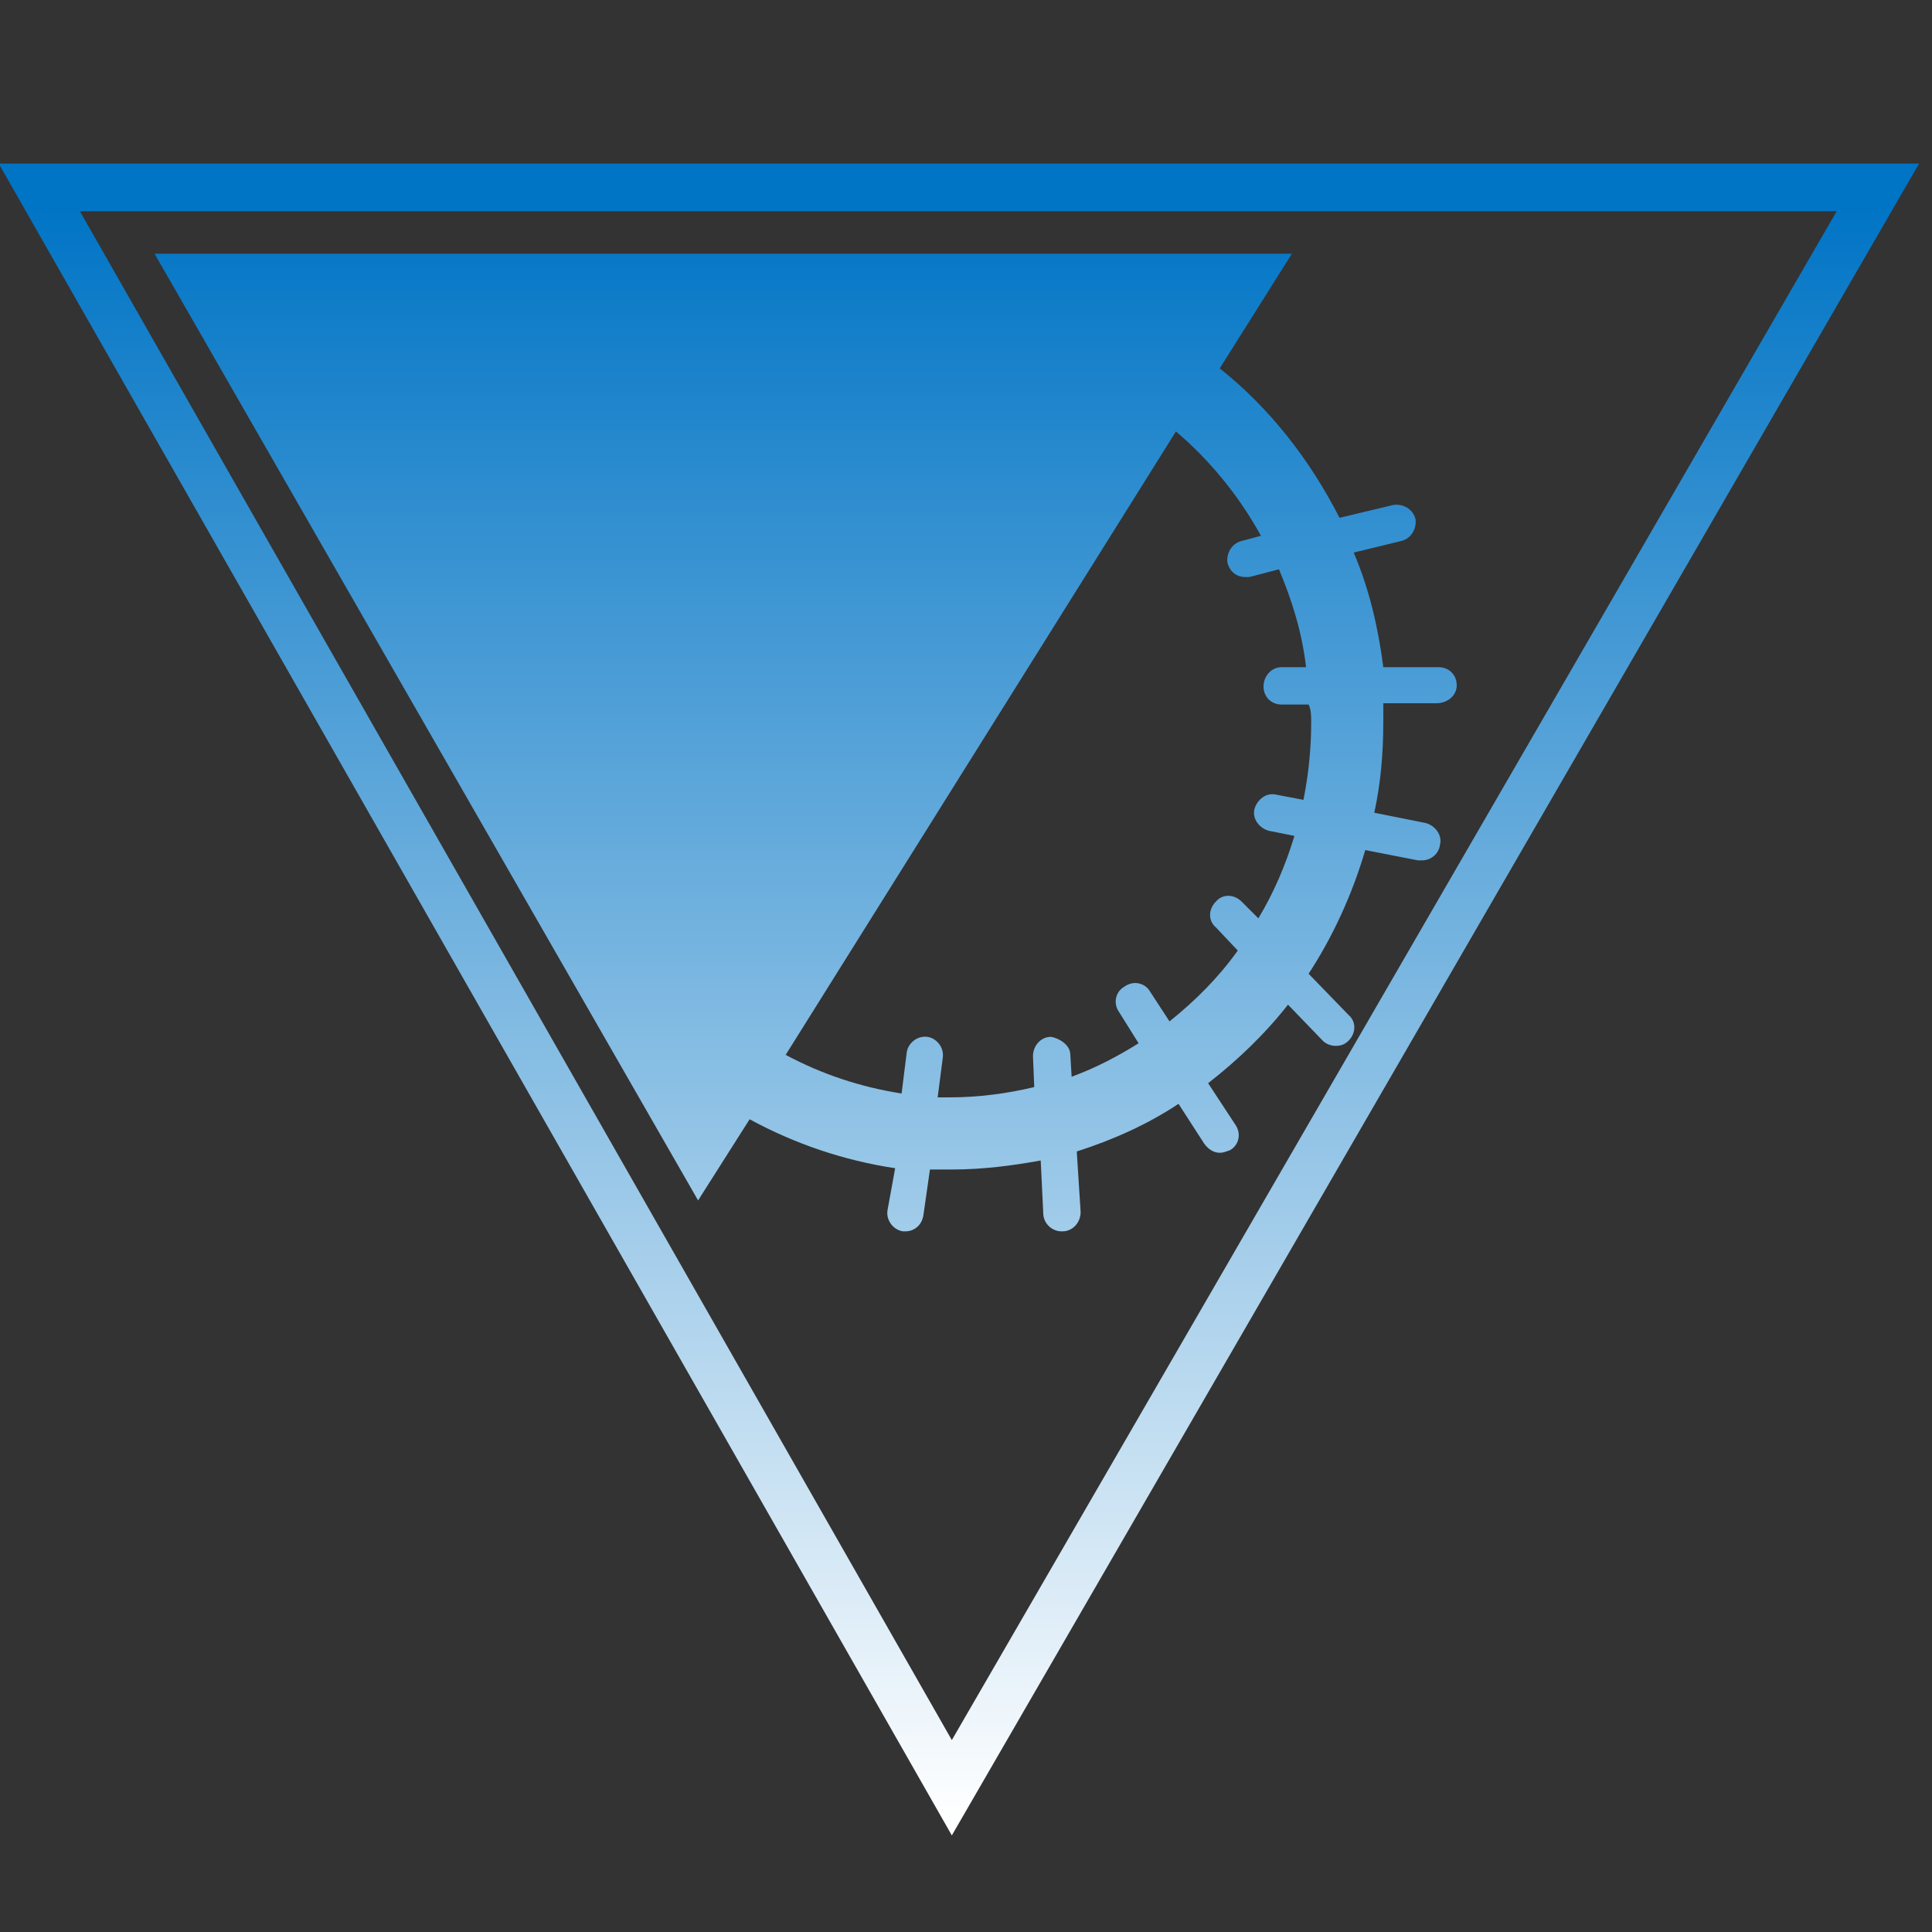
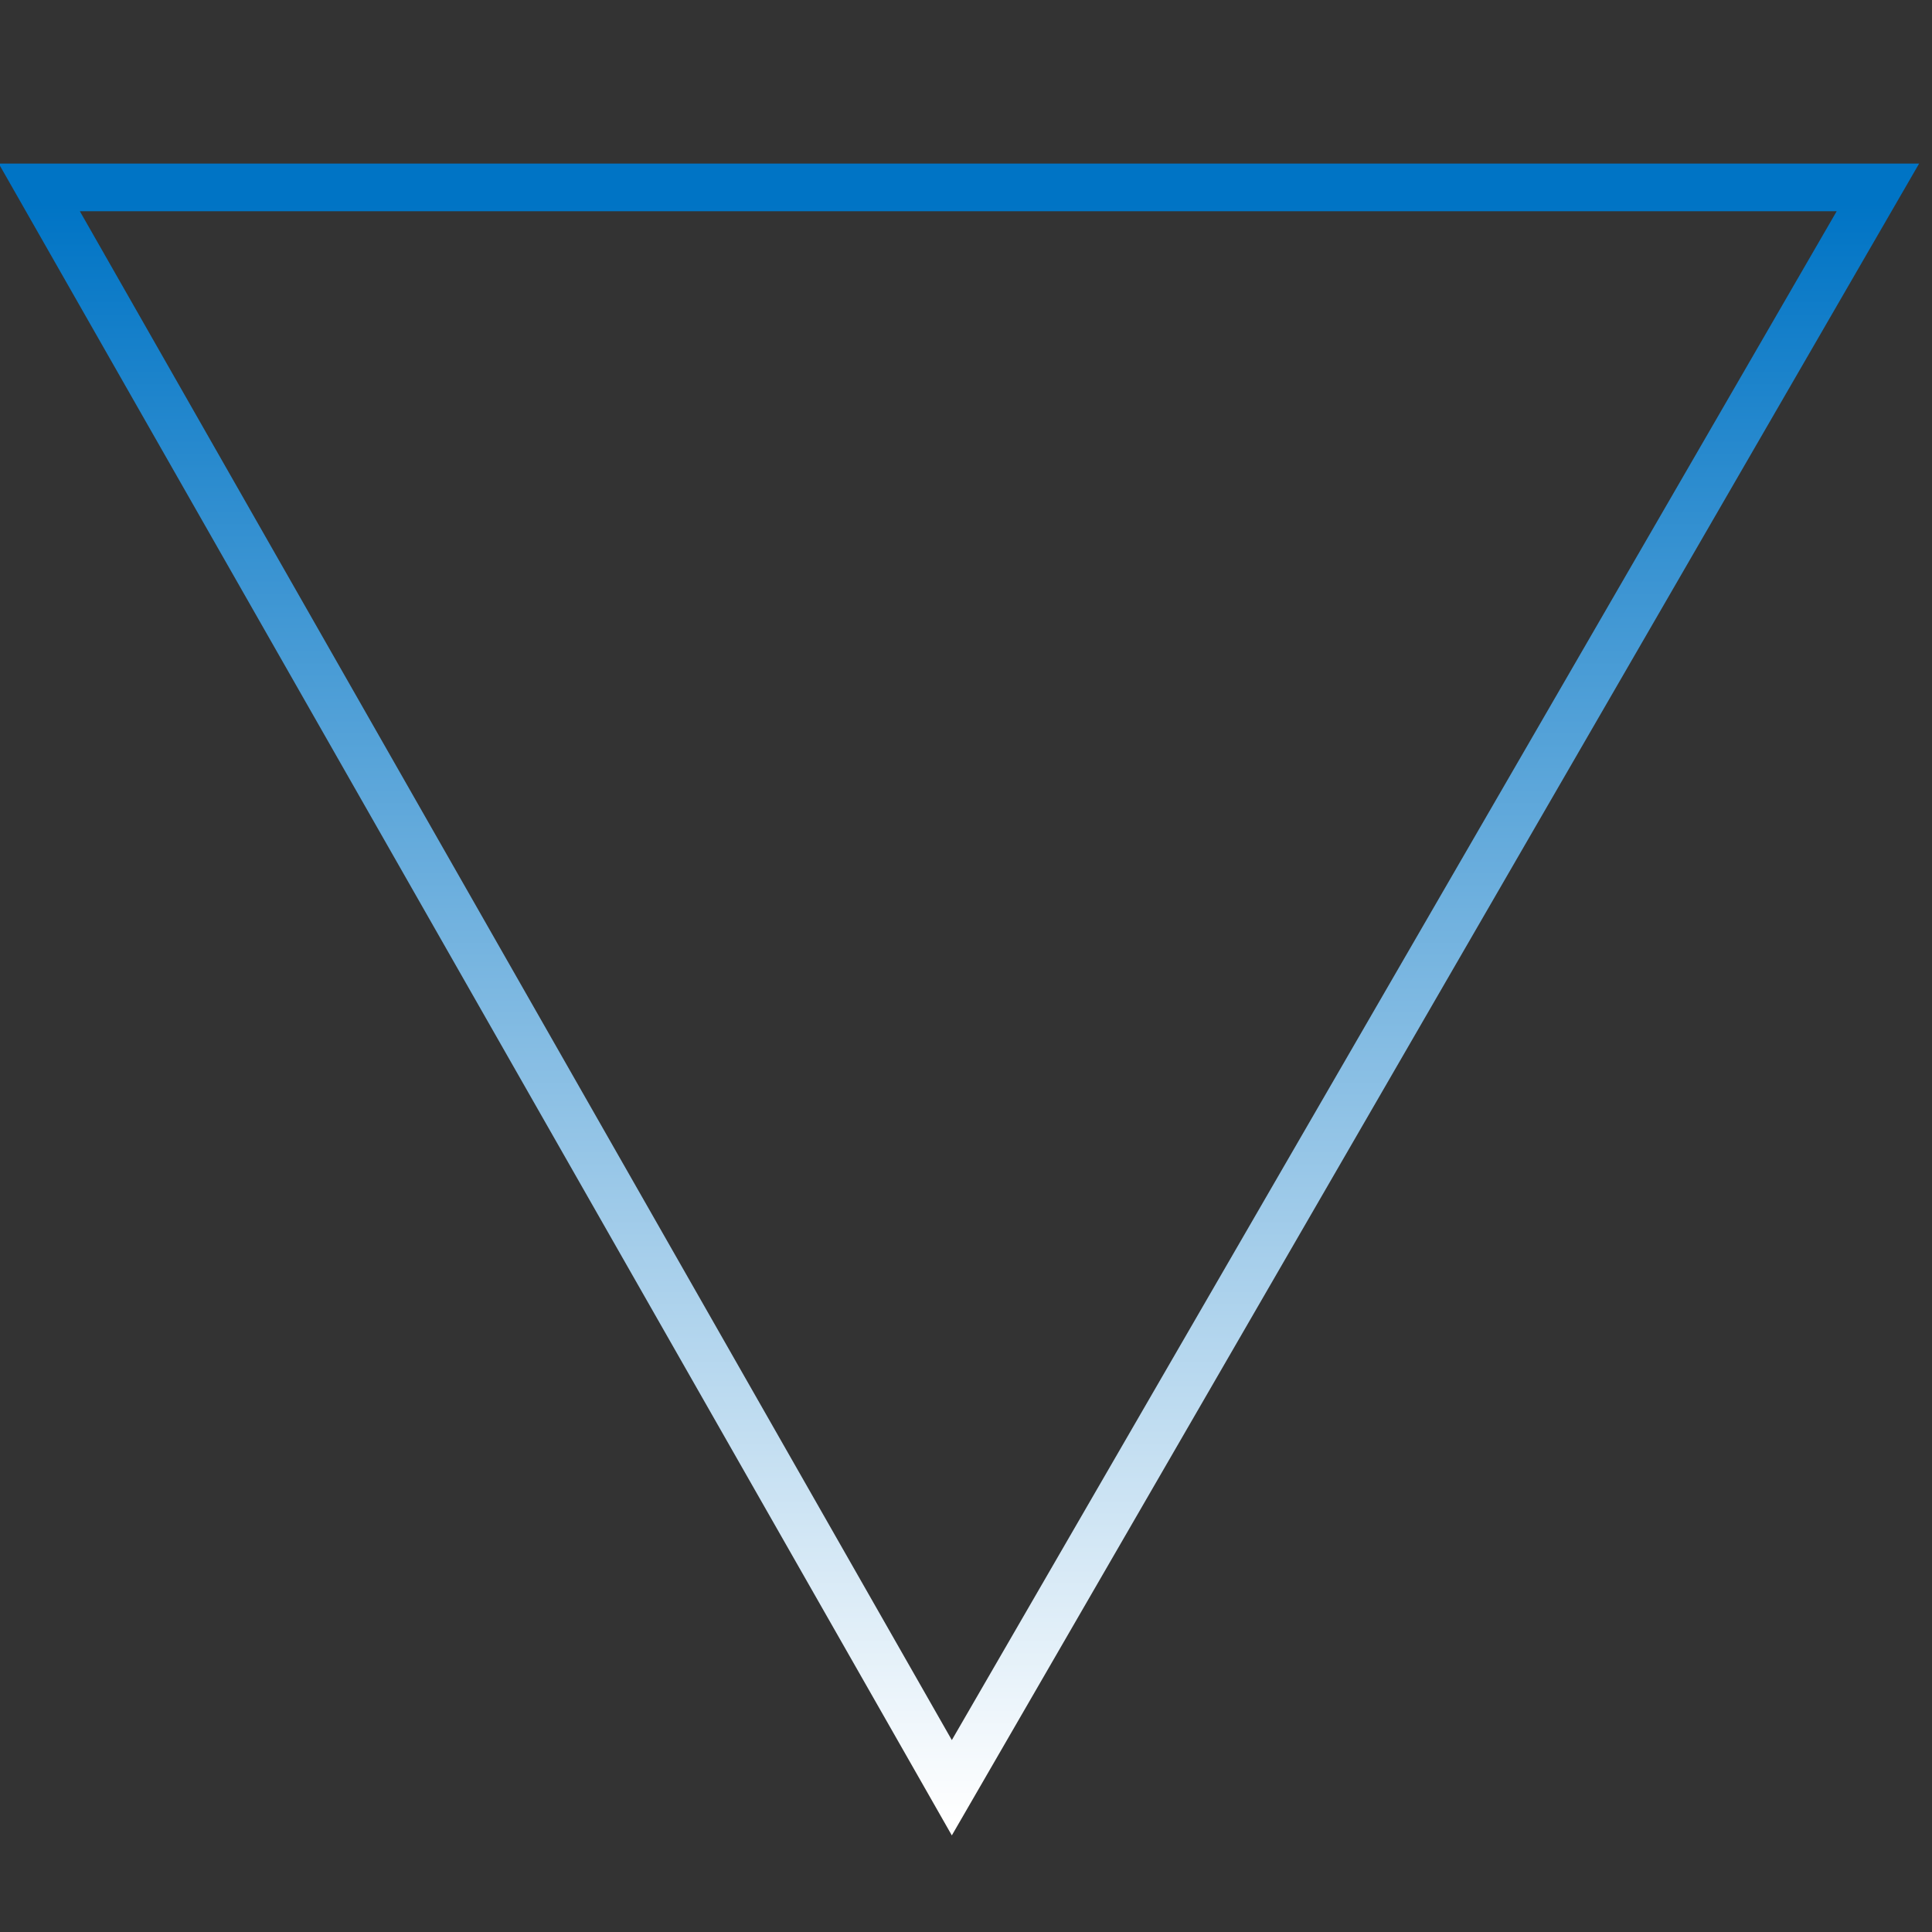
<svg xmlns="http://www.w3.org/2000/svg" version="1.1" id="Layer_1" x="0px" y="0px" viewBox="0 0 150 150" style="enable-background:new 0 0 150 150;" xml:space="preserve">
  <rect x="0" y="0" width="150" height="150" fill="#333333" stroke="none" />
  <style type="text/css">
	.st0{fill:url(#SVGID_1_);}
	.st1{fill:url(#SVGID_2_);}
</style>
  <g>
    <linearGradient id="SVGID_1_" gradientUnits="userSpaceOnUse" x1="74.442" y1="141.445" x2="74.442" y2="15.807">
      <stop offset="0" style="stop-color:#FFFFFF" />
      <stop offset="1" style="stop-color:#0074C5" />
    </linearGradient>
    <path class="st0" d="M-0.1,12.7l74,129.8L149,12.7H-0.1z M6.2,16.4h136.4L73.9,135.1L6.2,16.4z" />
    <linearGradient id="SVGID_2_" gradientUnits="userSpaceOnUse" x1="62.526" y1="141.445" x2="62.526" y2="15.807">
      <stop offset="0" style="stop-color:#FFFFFF" />
      <stop offset="1" style="stop-color:#0074C5" />
    </linearGradient>
-     <path class="st1" d="M113.1,53.2c0-0.8-0.6-1.4-1.4-1.4c0,0,0,0,0,0l-4.3,0c-0.4-3.1-1.1-6.1-2.3-8.9l3.7-0.9   c0.8-0.2,1.2-1,1.1-1.7c-0.2-0.8-1-1.2-1.7-1.1l-4.2,1c-2.3-4.5-5.4-8.5-9.3-11.6l5.6-8.9H12l42.2,73.5l4-6.3   c3.5,1.9,7.3,3.2,11.3,3.8L68.9,94c-0.1,0.8,0.5,1.5,1.2,1.6c0.1,0,0.1,0,0.2,0c0.7,0,1.3-0.5,1.4-1.3l0.5-3.5c0.6,0,1.1,0,1.7,0   c2.4,0,4.7-0.3,6.9-0.7l0.2,4.1c0,0.8,0.7,1.4,1.4,1.4c0,0,0.1,0,0.1,0c0.8,0,1.4-0.7,1.4-1.5l-0.3-4.7c2.8-0.9,5.5-2.1,7.9-3.7   l2,3.1c0.3,0.4,0.7,0.7,1.2,0.7c0.3,0,0.5-0.1,0.8-0.2c0.7-0.4,0.9-1.3,0.4-2l-2.1-3.2c2.3-1.8,4.4-3.8,6.2-6.1l2.7,2.8   c0.3,0.3,0.7,0.4,1,0.4c0.4,0,0.7-0.1,1-0.4c0.6-0.6,0.6-1.5,0-2l-3.1-3.2c1.9-2.9,3.4-6.2,4.4-9.6l4.1,0.8c0.1,0,0.2,0,0.3,0   c0.7,0,1.3-0.5,1.4-1.2c0.2-0.8-0.4-1.5-1.1-1.7l-4-0.8c0.5-2.3,0.7-4.6,0.7-7.1c0-0.5,0-1,0-1.4l4.1,0   C112.4,54.6,113.1,54,113.1,53.2z M101.8,56.1c0,2-0.2,4-0.6,6l-2.1-0.4c-0.8-0.2-1.5,0.4-1.7,1.1c-0.2,0.8,0.4,1.5,1.1,1.7l2,0.4   c-0.7,2.3-1.6,4.4-2.8,6.4L96.4,70c-0.6-0.6-1.5-0.6-2,0c-0.6,0.6-0.6,1.5,0,2l1.7,1.8c-1.5,2.1-3.3,3.9-5.3,5.5L89.3,77   c-0.4-0.7-1.3-0.9-2-0.4c-0.7,0.4-0.9,1.3-0.4,2l1.5,2.4c-1.6,1-3.3,1.9-5.2,2.6l-0.1-1.7c0-0.8-0.9-1.3-1.5-1.4   c-0.8,0-1.4,0.7-1.4,1.5l0.1,2.4c-2.1,0.5-4.3,0.8-6.6,0.8c-0.3,0-0.6,0-0.9,0l0.4-3.1c0.1-0.8-0.5-1.5-1.2-1.6   c-0.8-0.1-1.5,0.5-1.6,1.2l-0.4,3.2c-3.2-0.5-6.2-1.5-9-3l30.3-48.4c2.6,2.2,4.9,5,6.6,8.1L96.4,42c-0.8,0.2-1.2,1-1.1,1.7   c0.2,0.7,0.7,1.1,1.4,1.1c0.1,0,0.2,0,0.3,0l2.3-0.6c1,2.4,1.8,4.9,2.1,7.6l-1.9,0c-0.8,0-1.4,0.7-1.4,1.5c0,0.8,0.6,1.4,1.4,1.4   c0,0,0,0,0,0l2.1,0C101.8,55.1,101.8,55.6,101.8,56.1z" />
  </g>
</svg>